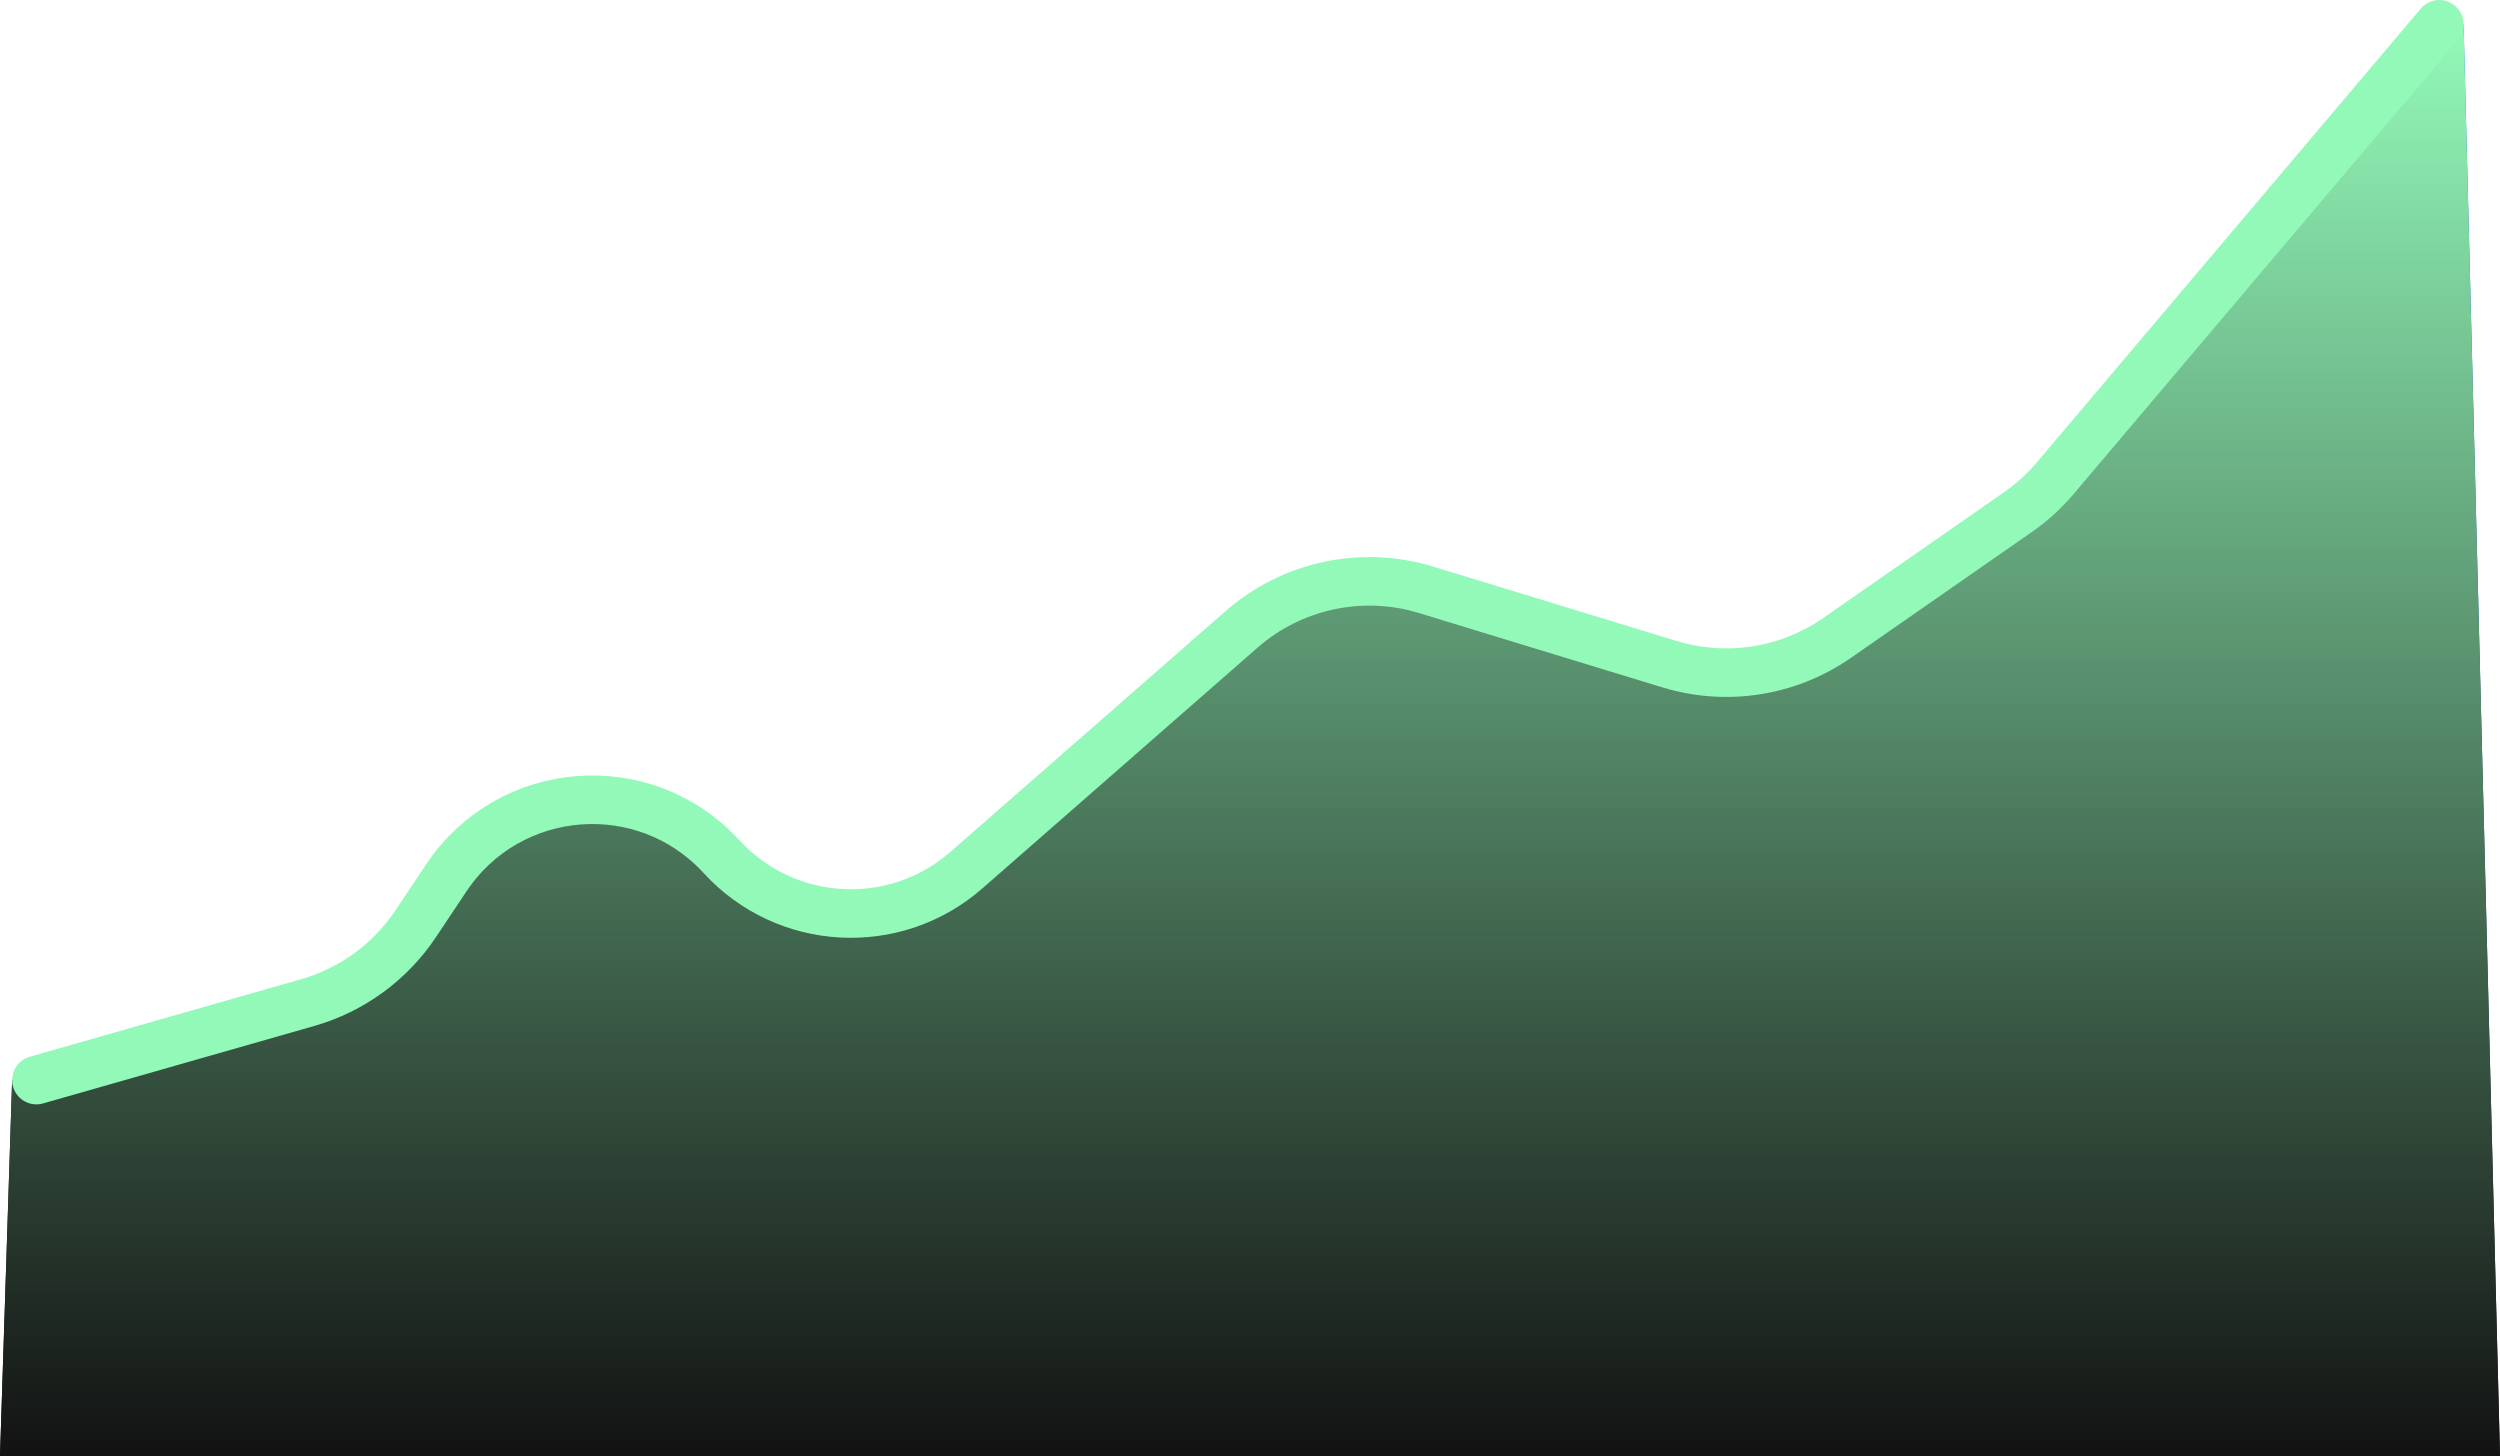
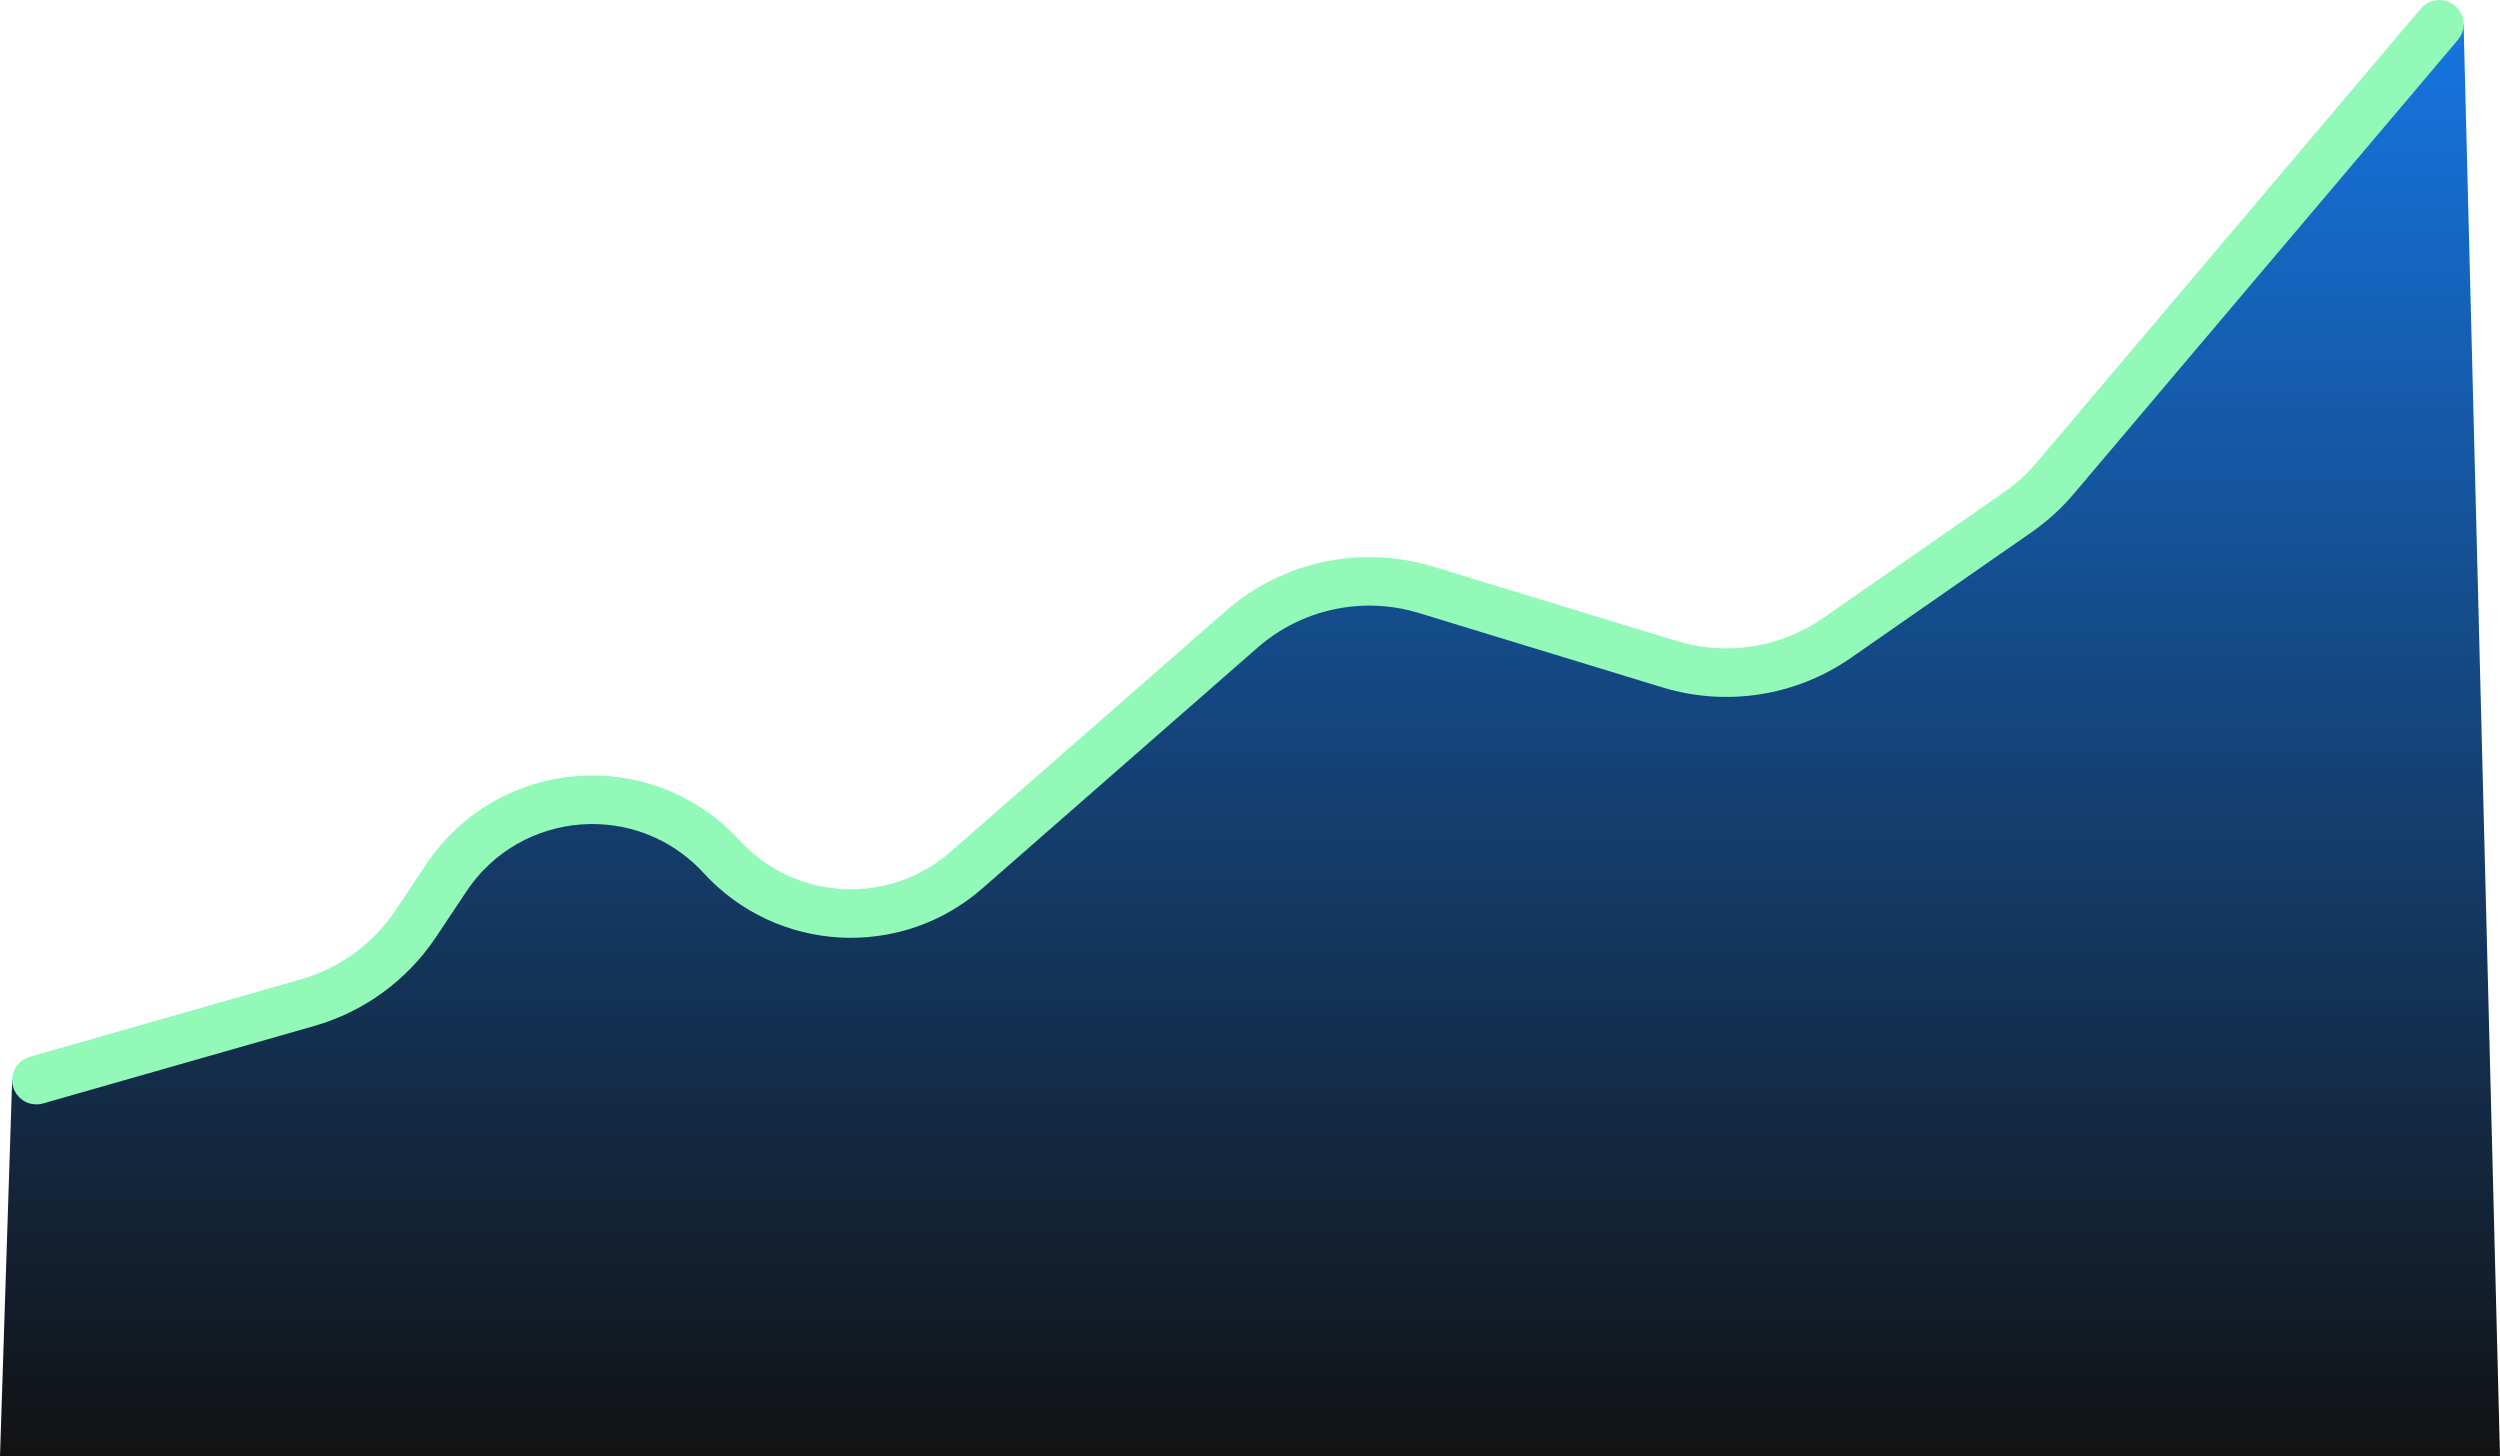
<svg xmlns="http://www.w3.org/2000/svg" width="103" height="60" viewBox="0 0 103 60" fill="none">
  <path d="M0 60L0.5 44.5C3 44.5 9.4 43.1 13 41.5C17.5 39.5 18.5 38 19 35.5C19.5 33 26.5 32 28 34C29.5 36 33.5 37.5 36 38C38.5 38.5 39.5 34.5 41.5 33.5C43.5 32.5 48 28 50.5 26.5C53 25 55 24.5 57 24.5C59 24.5 55.5 25 60 25C64.5 25 72 28.5 76.5 26.5C80.1 24.9 85.5 19 88 16.5L94.5 9L101.5 1L103 60H0Z" fill="url(#paint0_linear_2059_1528)" />
-   <path d="M0 60L0.5 44.5C3 44.5 9.4 43.1 13 41.5C17.5 39.5 18.5 38 19 35.5C19.5 33 26.5 32 28 34C29.5 36 33.5 37.5 36 38C38.5 38.5 39.5 34.5 41.5 33.5C43.5 32.5 48 28 50.5 26.5C53 25 55 24.5 57 24.5C59 24.5 55.5 25 60 25C64.5 25 72 28.5 76.5 26.5C80.1 24.9 85.5 19 88 16.5L94.5 9L101.5 1L103 60H0Z" fill="url(#paint1_linear_2059_1528)" />
-   <path d="M1.5 44.5L12.672 41.308C14.498 40.786 16.078 39.633 17.131 38.053L18.387 36.169C20.989 32.267 26.559 31.837 29.728 35.294V35.294C32.381 38.189 36.86 38.435 39.815 35.85L51.151 25.931C53.233 24.108 56.11 23.492 58.756 24.301L68.784 27.364C71.13 28.081 73.676 27.682 75.69 26.281L83.139 21.099C83.71 20.701 84.228 20.231 84.677 19.699L100.5 1" stroke="#93F9B9" stroke-width="2" stroke-linecap="round" />
+   <path d="M1.5 44.5L12.672 41.308C14.498 40.786 16.078 39.633 17.131 38.053L18.387 36.169C20.989 32.267 26.559 31.837 29.728 35.294C32.381 38.189 36.86 38.435 39.815 35.85L51.151 25.931C53.233 24.108 56.11 23.492 58.756 24.301L68.784 27.364C71.13 28.081 73.676 27.682 75.69 26.281L83.139 21.099C83.71 20.701 84.228 20.231 84.677 19.699L100.5 1" stroke="#93F9B9" stroke-width="2" stroke-linecap="round" />
  <defs>
    <linearGradient id="paint0_linear_2059_1528" x1="52" y1="1" x2="52" y2="60" gradientUnits="userSpaceOnUse">
      <stop stop-color="#1675E1" />
      <stop offset="1" stop-color="#121212" />
    </linearGradient>
    <linearGradient id="paint1_linear_2059_1528" x1="51.5" y1="1" x2="51.5" y2="60" gradientUnits="userSpaceOnUse">
      <stop stop-color="#93F9B9" />
      <stop offset="1" stop-color="#121212" />
    </linearGradient>
  </defs>
</svg>